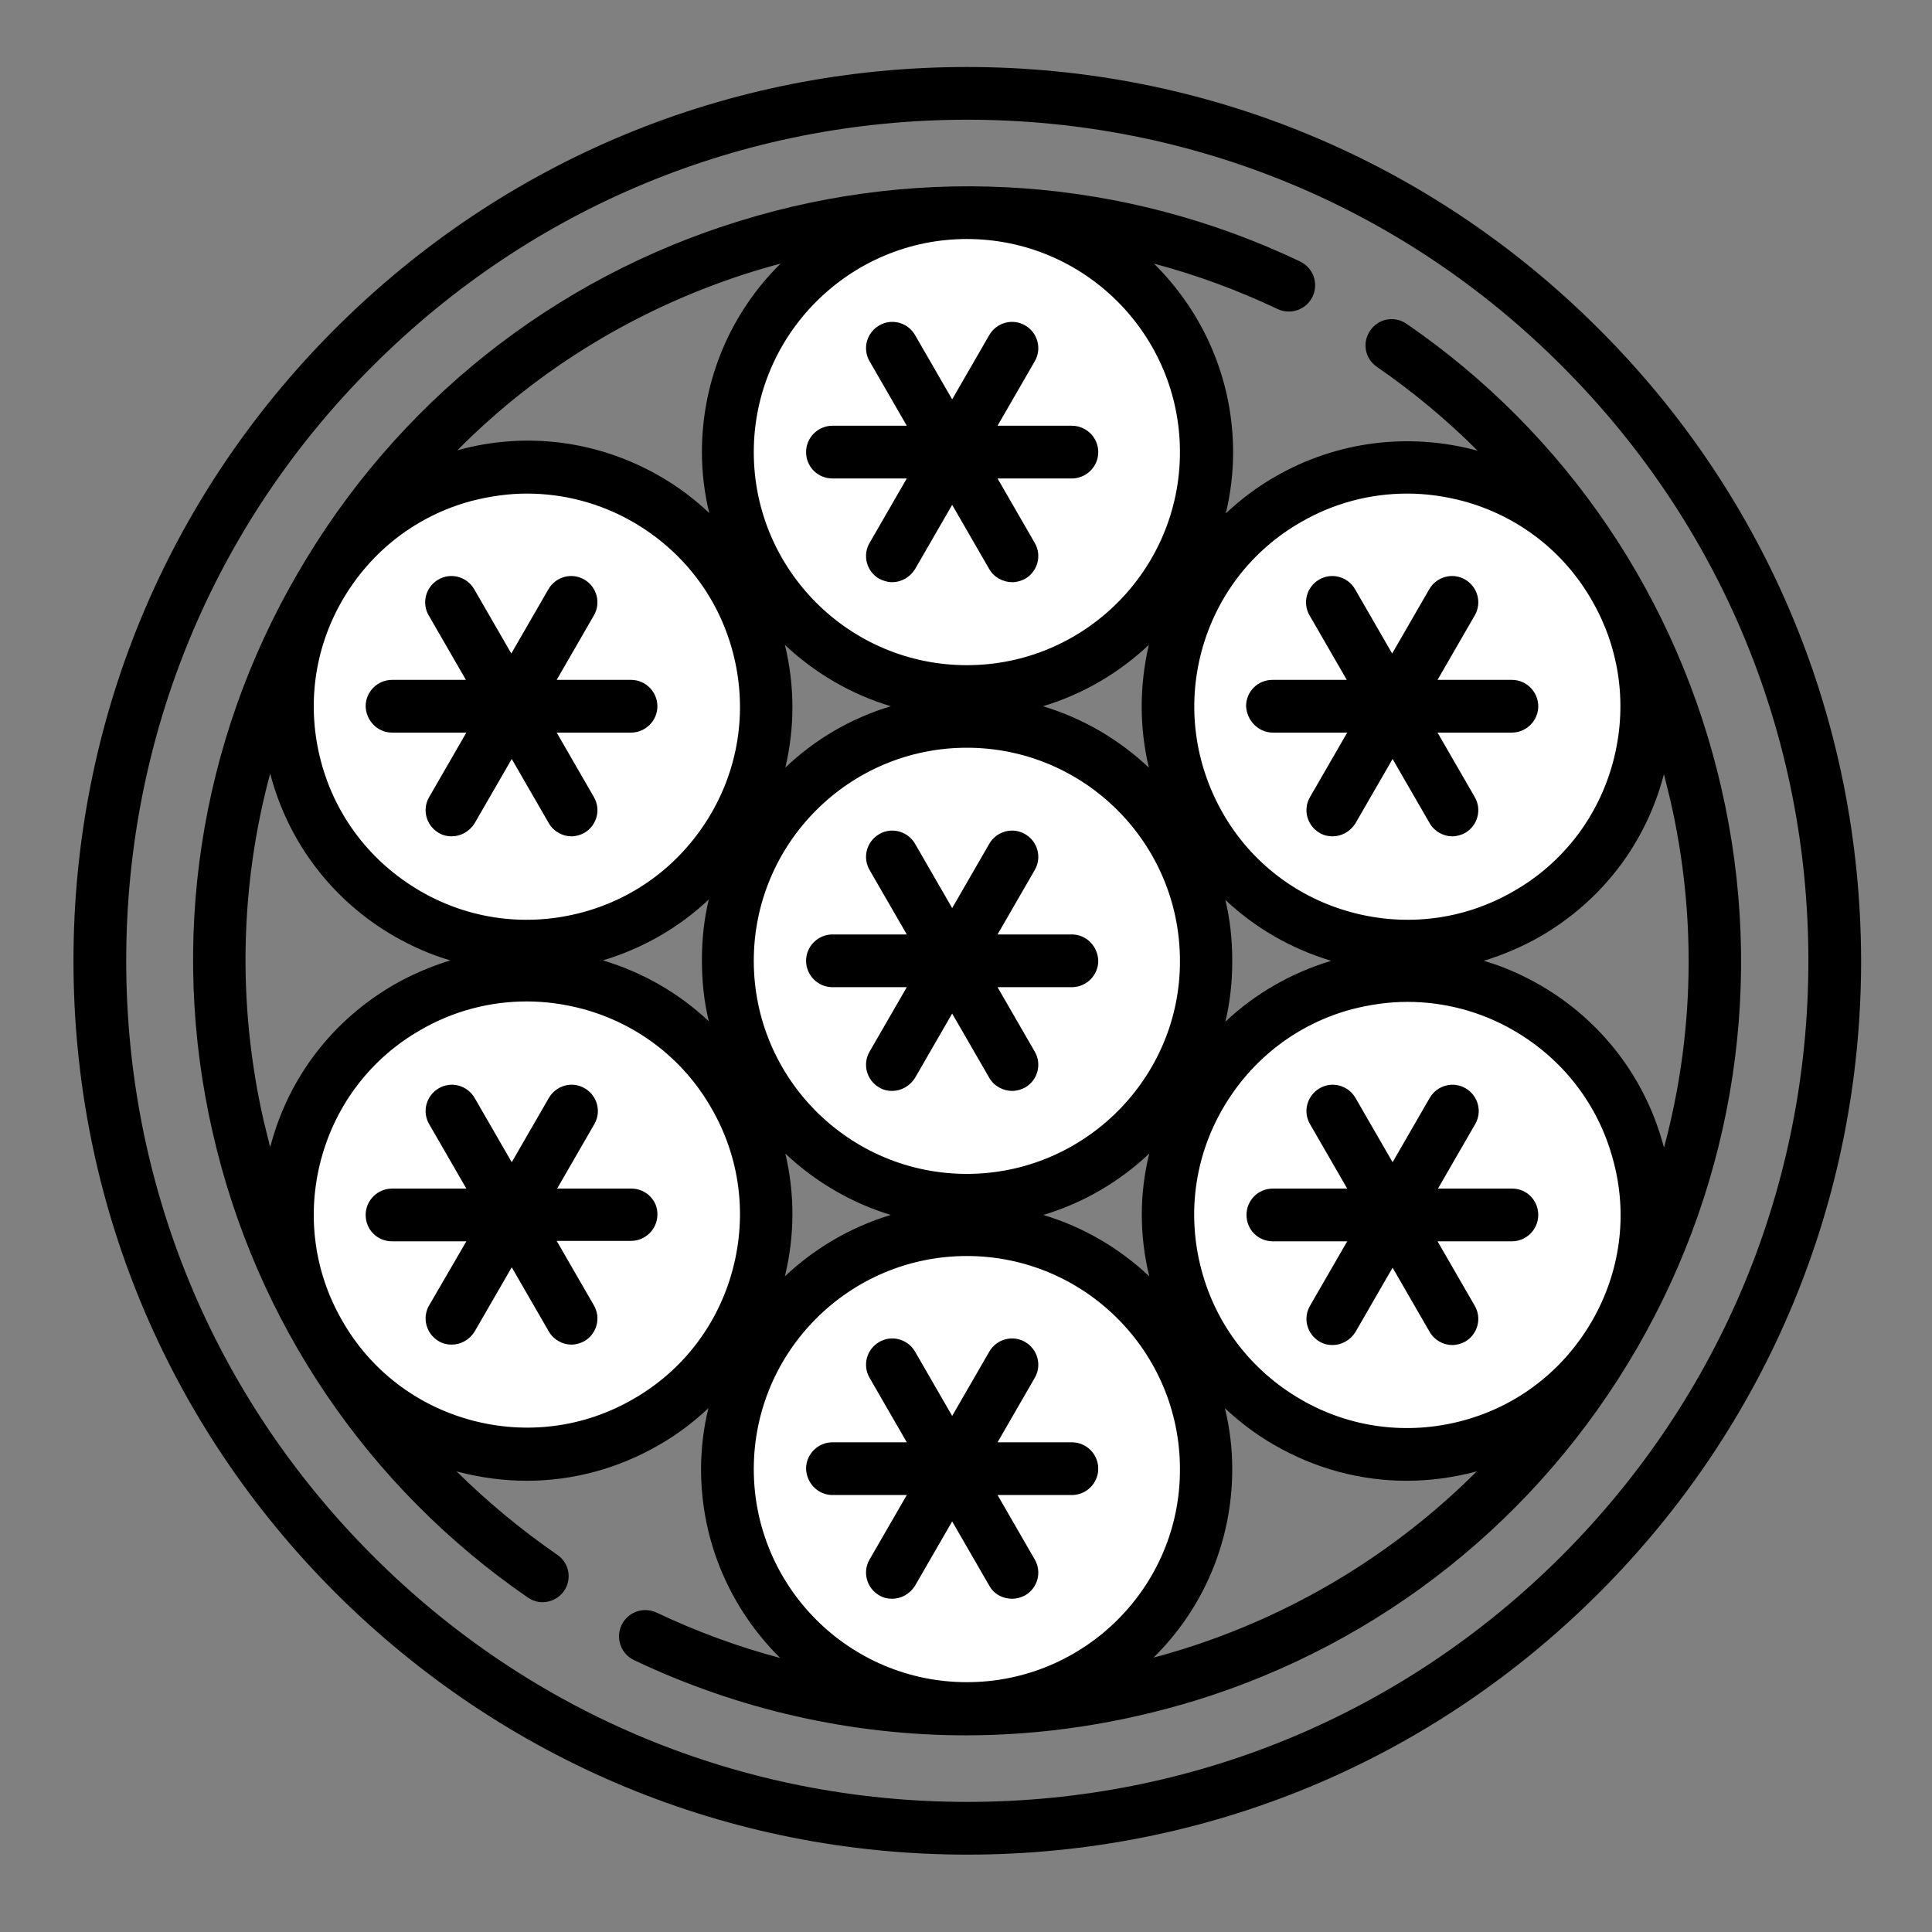
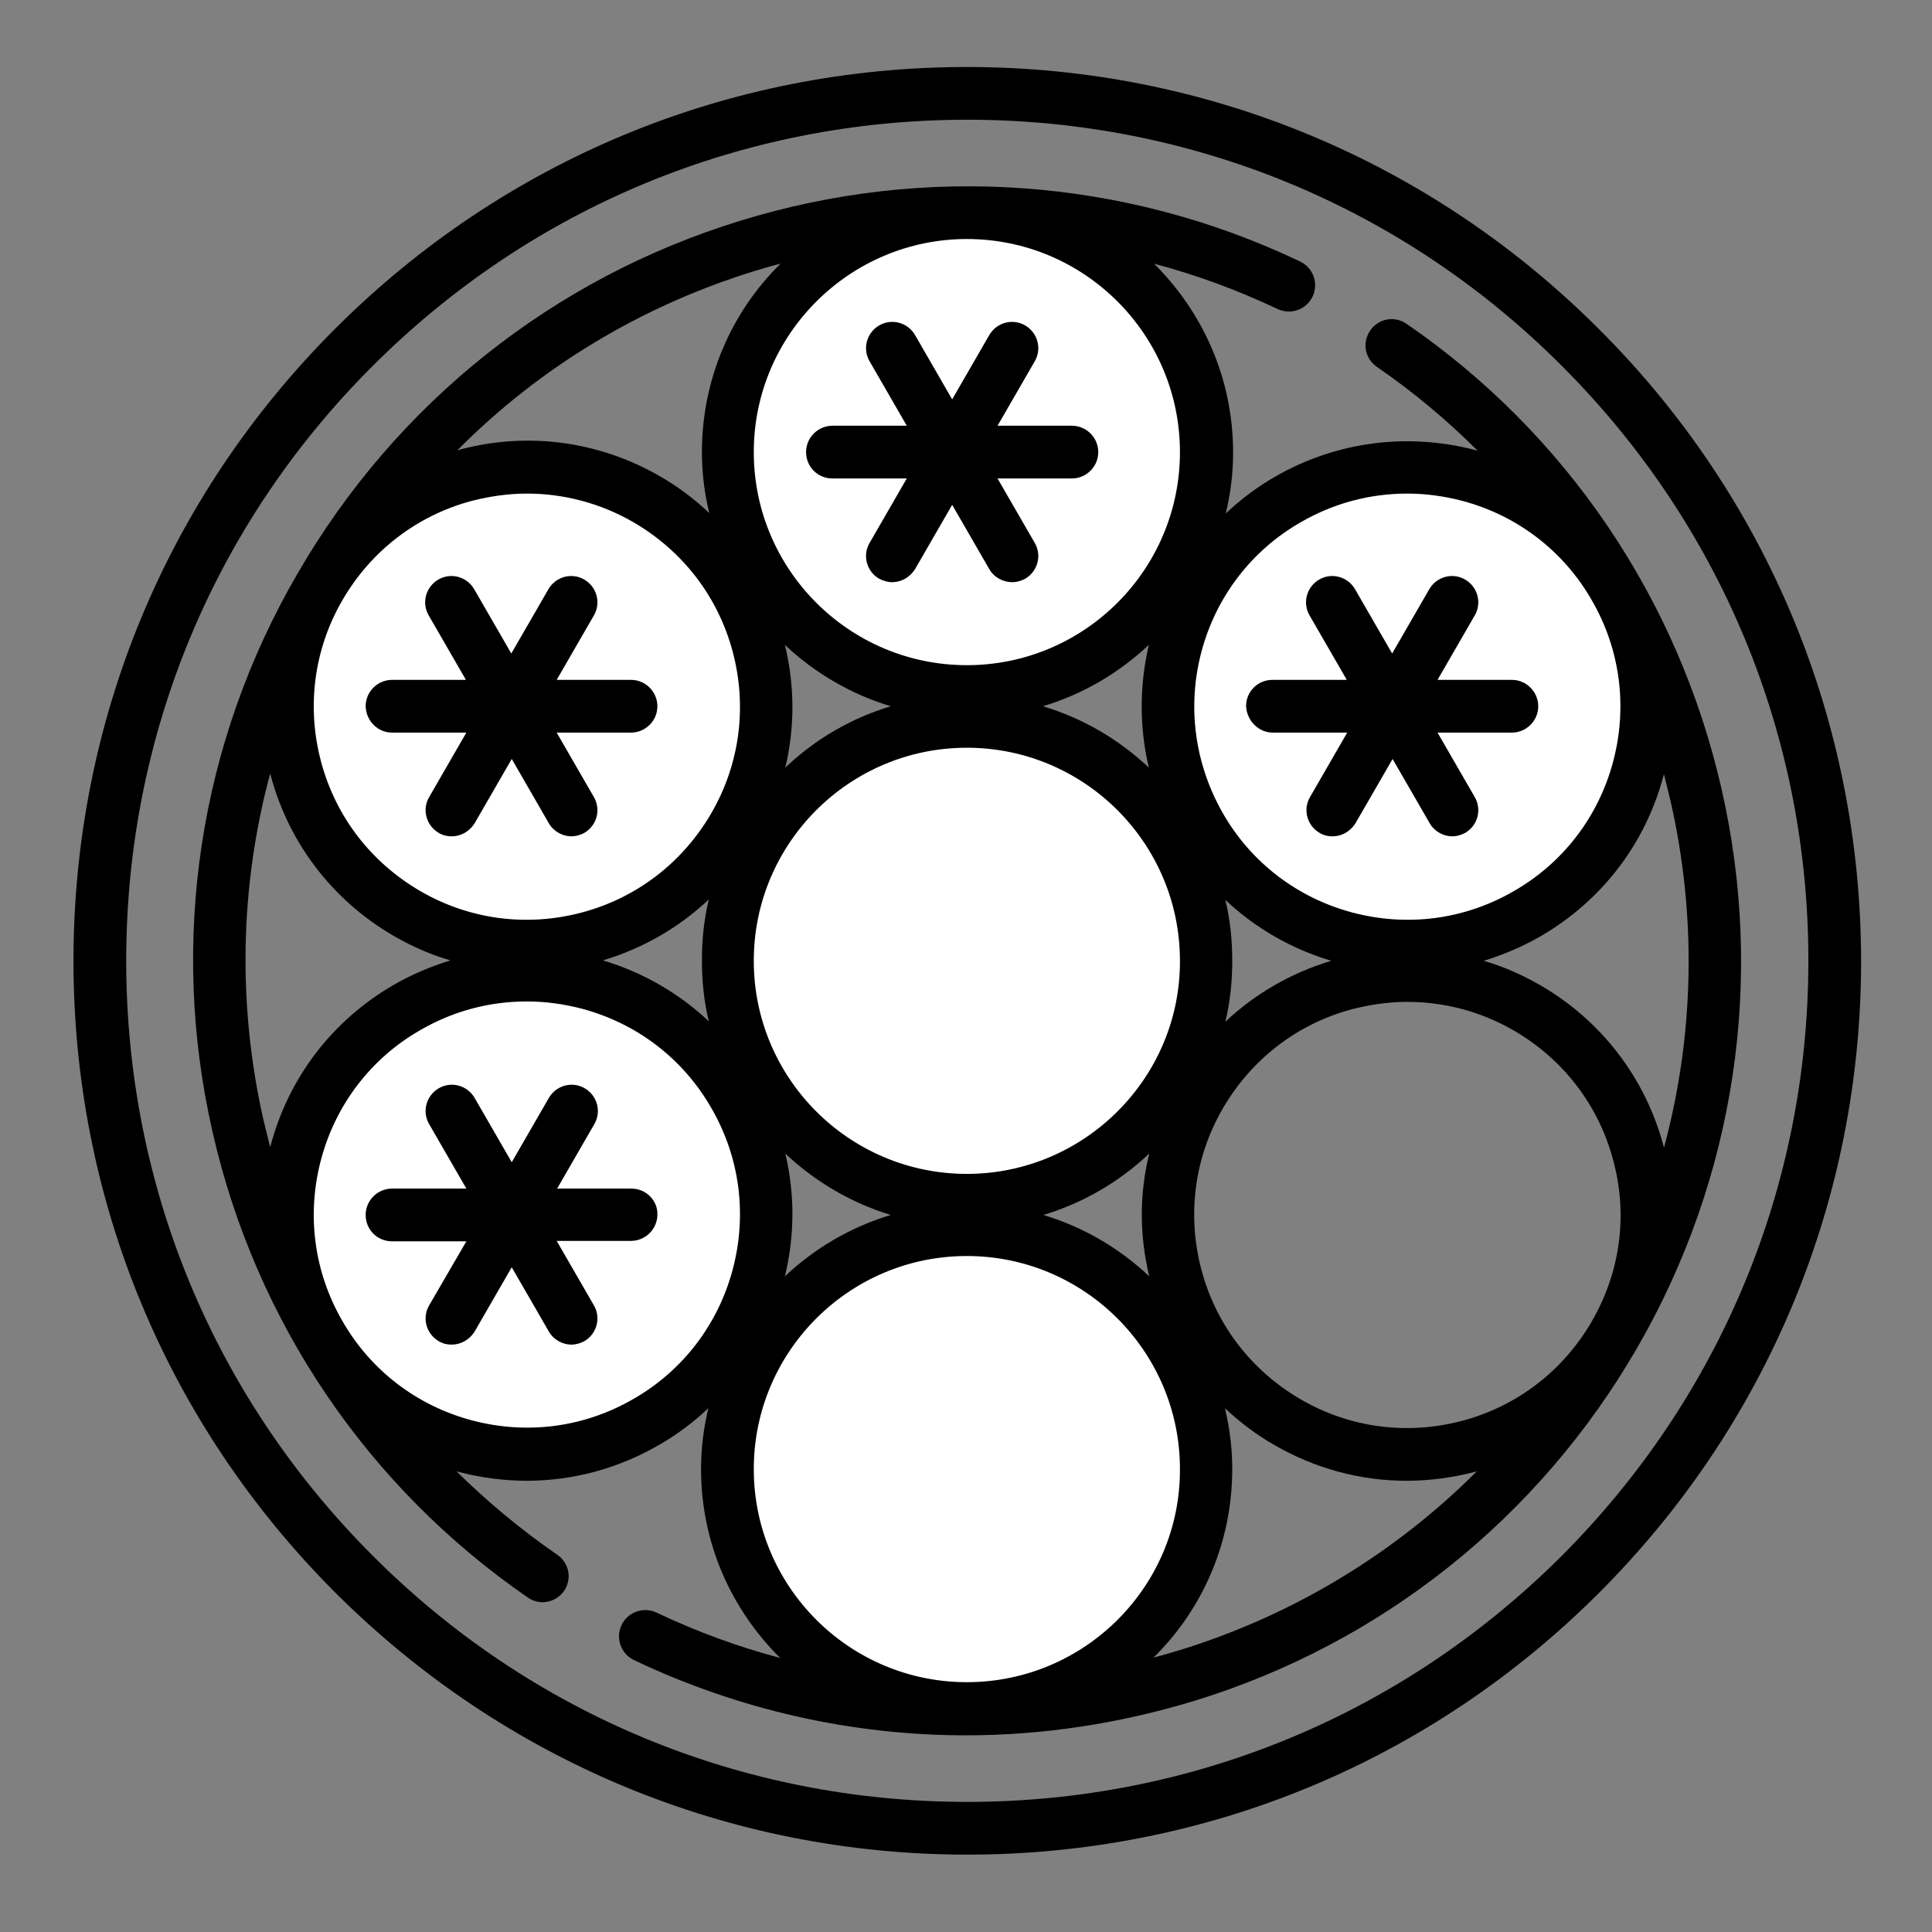
<svg xmlns="http://www.w3.org/2000/svg" version="1.1" id="Layer_1" x="0px" y="0px" viewBox="0 0 447 447" style="enable-background:new 0 0 447 447;" xml:space="preserve">
  <rect x="0" y="0" width="447" height="447" fill="#808080" stroke="none" />
  <style type="text/css">
	.st0{fill:#FFFFFF;}
</style>
  <circle class="st0" cx="324.1" cy="163.4" r="55.4" />
-   <circle class="st0" cx="324.1" cy="281.1" r="55.4" />
  <circle class="st0" cx="220.3" cy="104.6" r="55.4" />
  <circle class="st0" cx="220.3" cy="222.2" r="55.4" />
  <circle class="st0" cx="120" cy="163.4" r="55.4" />
  <circle class="st0" cx="120" cy="281.1" r="55.4" />
  <circle class="st0" cx="220.3" cy="339.9" r="55.4" />
  <path d="M369.9,76.1c-39-39-91-60.6-146.2-60.6c-55.2,0-107.1,21.5-146.2,60.6C38.5,115.1,17,167,17,222.3  c0,55.2,21.5,107.1,60.6,146.2c39.1,39,91,60.6,146.2,60.6c55.2,0,107.1-21.5,146.2-60.6c39-39,60.6-91,60.6-146.2  C430.5,167,409,115.1,369.9,76.1z M361.4,359.9c-36.8,36.8-85.6,57-137.6,57s-100.9-20.2-137.6-57c-36.8-36.8-57-85.6-57-137.6  s20.2-100.9,57-137.6c36.8-36.8,85.6-57,137.6-57s100.9,20.2,137.6,57c36.8,36.8,57,85.6,57,137.6S398.1,323.1,361.4,359.9z" />
  <path d="M398.3,182.5c-10-43.9-35.9-82.2-72.9-107.6c-2.8-1.9-6.5-1.2-8.4,1.6c-1.9,2.8-1.2,6.5,1.6,8.4  c8.4,5.8,16.2,12.3,23.3,19.4c-0.1,0-0.2-0.1-0.3-0.1c-15.8-4.2-32.4-2.1-46.6,6.1c-4.2,2.4-8,5.3-11.4,8.5  c1.1-4.5,1.7-9.3,1.7-14.1c0-17.1-7-32.5-18.3-43.7c9.8,2.6,19.3,6.1,28.6,10.5c3,1.4,6.6,0.2,8.1-2.9c1.4-3,0.2-6.6-2.9-8.1  c-40.5-19.3-86.6-22.7-129.6-9.4c-43.3,13.3-79.6,42.3-102.3,81.5C46,171.9,39.1,217.9,49.2,262c10,43.9,35.9,82.1,72.9,107.6  c1,0.7,2.2,1.1,3.4,1.1c1.9,0,3.8-0.9,5-2.6c1.9-2.8,1.2-6.5-1.6-8.4c-8.4-5.8-16.2-12.3-23.3-19.3c0.1,0,0.2,0.1,0.3,0.1  c5.3,1.4,10.7,2.1,16,2.1c10.6,0,21.1-2.8,30.6-8.3c4.2-2.4,8-5.3,11.4-8.5c-1.1,4.5-1.7,9.3-1.7,14.1c0,17.1,7,32.5,18.3,43.7  c-9.8-2.6-19.3-6.1-28.6-10.5c-3-1.4-6.6-0.2-8.1,2.9c-1.4,3-0.2,6.6,2.9,8.1c24.2,11.5,50.4,17.4,76.8,17.4c17.7,0,35.5-2.7,52.9-8  c43.3-13.3,79.6-42.3,102.3-81.5C401.5,272.6,408.4,226.6,398.3,182.5z M278,150.7c3.4-12.7,11.6-23.4,23-29.9  c7.6-4.4,16-6.6,24.6-6.6c4.3,0,8.6,0.6,12.8,1.7c12.7,3.4,23.4,11.6,29.9,23c6.6,11.4,8.3,24.7,4.9,37.4  c-3.4,12.7-11.6,23.4-23,29.9c-11.4,6.6-24.7,8.3-37.4,4.9c-12.7-3.4-23.4-11.6-29.9-23C276.4,176.7,274.6,163.4,278,150.7z   M283.5,208.2c6.9,6.5,15.2,11.3,24.5,14.1c-9.3,2.8-17.6,7.6-24.5,14.1c1.1-4.5,1.6-9.2,1.6-14.1S284.6,212.7,283.5,208.2z   M223.7,55.3c27.2,0,49.3,22.1,49.3,49.3c0,27.2-22.1,49.3-49.3,49.3c-27.2,0-49.3-22.1-49.3-49.3C174.4,77.4,196.6,55.3,223.7,55.3  z M265.9,295.3c-6.9-6.5-15.2-11.4-24.5-14.2c9.3-2.8,17.6-7.7,24.5-14.2C263.6,276.2,263.6,285.8,265.9,295.3z M223.7,271.6  c-27.2,0-49.3-22.1-49.3-49.3c0-27.2,22.1-49.3,49.3-49.3c27.2,0,49.3,22.1,49.3,49.3C273.1,249.4,250.9,271.6,223.7,271.6z   M181.7,266.9c6.9,6.5,15.2,11.4,24.4,14.2c-9.3,2.8-17.6,7.7-24.5,14.2C183.9,285.8,183.9,276.2,181.7,266.9z M181.6,149.2  c6.9,6.5,15.2,11.4,24.5,14.2c-9.3,2.8-17.6,7.7-24.4,14.2C183.9,168.3,183.9,158.7,181.6,149.2z M265.8,177.6  c-6.9-6.5-15.2-11.4-24.5-14.2c9.3-2.8,17.6-7.7,24.5-14.2C263.6,158.7,263.6,168.3,265.8,177.6z M174.6,62.7c2-0.6,4-1.2,6-1.7  c-11.3,11.1-18.2,26.6-18.2,43.6c0,4.9,0.6,9.6,1.7,14.1c-3.4-3.2-7.2-6.1-11.4-8.5c-14.2-8.2-30.8-10.4-46.6-6.1  c-0.1,0-0.2,0.1-0.3,0.1C124.7,85.1,148.3,70.8,174.6,62.7z M62.5,265.4c-0.5-2-1-4-1.5-6.1c-6.1-26.8-5.5-54.3,1.5-80.3  c0,0.1,0,0.2,0.1,0.3c4.2,15.8,14.4,29.1,28.6,37.3c4.2,2.4,8.5,4.3,13,5.6c-4.5,1.4-8.8,3.2-13,5.6c-14.2,8.2-24.4,21.4-28.6,37.3  C62.5,265.2,62.5,265.3,62.5,265.4z M169.5,293.8c-3.4,12.7-11.6,23.4-23,29.9c-11.4,6.6-24.7,8.3-37.4,4.9  c-12.7-3.4-23.4-11.6-29.9-23c-6.6-11.4-8.3-24.7-4.9-37.4c3.4-12.7,11.6-23.4,23-29.9c7.6-4.4,16-6.6,24.6-6.6  c4.3,0,8.6,0.6,12.8,1.7c12.7,3.4,23.4,11.6,29.9,23C171.2,267.8,172.9,281.1,169.5,293.8z M164,236.3c-6.9-6.5-15.2-11.3-24.5-14.1  c9.3-2.8,17.6-7.6,24.5-14.1c-1.1,4.5-1.6,9.2-1.6,14.1S162.9,231.8,164,236.3z M164.6,188.1c-6.6,11.4-17.2,19.6-29.9,23  c-12.7,3.4-26,1.7-37.4-4.9c-11.4-6.6-19.6-17.2-23-29.9c-3.4-12.7-1.7-26,4.9-37.4c6.6-11.4,17.2-19.6,29.9-23  c4.3-1.1,8.6-1.7,12.8-1.7c8.5,0,17,2.2,24.6,6.6c11.4,6.6,19.6,17.2,23,29.9C172.9,163.4,171.2,176.7,164.6,188.1z M223.7,389.2  c-27.2,0-49.3-22.1-49.3-49.3c0-27.2,22.1-49.3,49.3-49.3c27.2,0,49.3,22.1,49.3,49.3C273.1,367.1,250.9,389.2,223.7,389.2z   M272.9,381.8c-2,0.6-4,1.2-6,1.7c11.3-11.1,18.2-26.6,18.2-43.6c0-4.9-0.6-9.6-1.7-14.1c3.4,3.2,7.2,6.1,11.4,8.5  c9.5,5.5,20,8.3,30.6,8.3c5.3,0,10.7-0.7,16-2.1c0.1,0,0.2-0.1,0.3-0.1C322.7,359.4,299.2,373.7,272.9,381.8z M368.3,305.7  c-6.6,11.4-17.2,19.6-29.9,23c-12.7,3.4-26,1.7-37.4-4.9c-11.4-6.6-19.6-17.2-23-29.9c-3.4-12.7-1.7-26,4.9-37.4  c6.6-11.4,17.2-19.6,29.9-23c4.3-1.1,8.6-1.7,12.8-1.7c8.5,0,17,2.2,24.6,6.6c11.4,6.6,19.6,17.2,23,29.9  C376.7,281,374.9,294.3,368.3,305.7z M385,265.5c0-0.1,0-0.2-0.1-0.3c-4.2-15.8-14.4-29.1-28.6-37.3c-4.2-2.4-8.5-4.3-13-5.6  c4.5-1.4,8.8-3.2,13-5.6c14.2-8.2,24.4-21.4,28.6-37.3c0-0.1,0-0.2,0.1-0.2c0.5,2,1,4,1.5,6.1C392.6,212,392,239.5,385,265.5z" />
  <path d="M248,98.5h-17.2l8.6-14.9c1.7-2.9,0.7-6.6-2.2-8.3c-2.9-1.7-6.6-0.7-8.3,2.2l-8.6,14.9l-8.6-14.9c-1.7-2.9-5.4-3.9-8.3-2.2  c-2.9,1.7-3.9,5.4-2.2,8.3l8.6,14.9h-17.2c-3.3,0-6.1,2.7-6.1,6.1s2.7,6.1,6.1,6.1h17.2l-8.6,14.9c-1.7,2.9-0.7,6.6,2.2,8.3  c1,0.5,2,0.8,3,0.8c2.1,0,4.1-1.1,5.3-3l8.6-14.9l8.6,14.9c1.1,1.9,3.2,3,5.3,3c1,0,2.1-0.3,3-0.8c2.9-1.7,3.9-5.4,2.2-8.3  l-8.6-14.9H248c3.3,0,6.1-2.7,6.1-6.1S251.3,98.5,248,98.5z" />
-   <path d="M192.6,345.9h17.2l-8.6,14.9c-1.7,2.9-0.7,6.6,2.2,8.3c1,0.6,2,0.8,3,0.8c2.1,0,4.1-1.1,5.3-3l8.6-14.9l8.6,14.9  c1.1,2,3.2,3,5.3,3c1,0,2.1-0.3,3-0.8c2.9-1.7,3.9-5.4,2.2-8.3l-8.6-14.9H248c3.3,0,6.1-2.7,6.1-6.1c0-3.3-2.7-6.1-6.1-6.1h-17.2  l8.6-14.9c1.7-2.9,0.7-6.6-2.2-8.3c-2.9-1.7-6.6-0.7-8.3,2.2l-8.6,14.9l-8.6-14.9c-1.7-2.9-5.4-3.9-8.3-2.2  c-2.9,1.7-3.9,5.4-2.2,8.3l8.6,14.9h-17.2c-3.3,0-6.1,2.7-6.1,6.1C186.6,343.2,189.3,345.9,192.6,345.9z" />
-   <path d="M248,216.2h-17.2l8.6-14.9c1.7-2.9,0.7-6.6-2.2-8.3c-2.9-1.7-6.6-0.7-8.3,2.2l-8.6,14.9l-8.6-14.9c-1.7-2.9-5.4-3.9-8.3-2.2  c-2.9,1.7-3.9,5.4-2.2,8.3l8.6,14.9h-17.2c-3.3,0-6.1,2.7-6.1,6.1c0,3.3,2.7,6.1,6.1,6.1h17.2l-8.6,14.9c-1.7,2.9-0.7,6.6,2.2,8.3  c1,0.6,2,0.8,3,0.8c2.1,0,4.1-1.1,5.3-3l8.6-14.9l8.6,14.9c1.1,1.9,3.2,3,5.3,3c1,0,2.1-0.3,3-0.8c2.9-1.7,3.9-5.4,2.2-8.3  l-8.6-14.9H248c3.3,0,6.1-2.7,6.1-6.1C254,218.9,251.3,216.2,248,216.2z" />
  <path d="M90.7,169.5h17.2l-8.6,14.9c-1.7,2.9-0.7,6.6,2.2,8.3c1,0.6,2,0.8,3,0.8c2.1,0,4.1-1.1,5.3-3l8.6-14.9l8.6,14.9  c1.1,1.9,3.2,3,5.2,3c1,0,2.1-0.3,3-0.8c2.9-1.7,3.9-5.4,2.2-8.3l-8.6-14.9h17.2c3.3,0,6.1-2.7,6.1-6.1c0-3.3-2.7-6.1-6.1-6.1h-17.2  l8.6-14.9c1.7-2.9,0.7-6.6-2.2-8.3c-2.9-1.7-6.6-0.7-8.3,2.2l-8.6,14.9l-8.6-14.9c-1.7-2.9-5.4-3.9-8.3-2.2  c-2.9,1.7-3.9,5.4-2.2,8.3l8.6,14.9H90.7c-3.3,0-6.1,2.7-6.1,6.1C84.7,166.8,87.4,169.5,90.7,169.5z" />
-   <path d="M349.9,275h-17.2l8.6-14.9c1.7-2.9,0.7-6.6-2.2-8.3c-2.9-1.7-6.6-0.7-8.3,2.2l-8.6,14.9l-8.6-14.9c-1.7-2.9-5.4-3.9-8.3-2.2  c-2.9,1.7-3.9,5.4-2.2,8.3l8.6,14.9h-17.2c-3.4,0-6.1,2.7-6.1,6.1c0,3.4,2.7,6.1,6.1,6.1h17.2l-8.6,14.9c-1.7,2.9-0.7,6.6,2.2,8.3  c1,0.6,2,0.8,3,0.8c2.1,0,4.1-1.1,5.3-3l8.6-14.9l8.6,14.9c1.1,1.9,3.2,3,5.2,3c1,0,2.1-0.3,3-0.8c2.9-1.7,3.9-5.4,2.2-8.3  l-8.6-14.9h17.2c3.3,0,6.1-2.7,6.1-6.1C355.9,277.7,353.2,275,349.9,275z" />
  <path d="M294.5,169.5h17.2l-8.6,14.9c-1.7,2.9-0.7,6.6,2.2,8.3c1,0.6,2,0.8,3,0.8c2.1,0,4.1-1.1,5.3-3l8.6-14.9l8.6,14.9  c1.1,1.9,3.2,3,5.2,3c1,0,2.1-0.3,3-0.8c2.9-1.7,3.9-5.4,2.2-8.3l-8.6-14.9h17.2c3.3,0,6.1-2.7,6.1-6.1c0-3.3-2.7-6.1-6.1-6.1h-17.2  l8.6-14.9c1.7-2.9,0.7-6.6-2.2-8.3c-2.9-1.7-6.6-0.7-8.3,2.2l-8.6,14.9l-8.6-14.9c-1.7-2.9-5.4-3.9-8.3-2.2  c-2.9,1.7-3.9,5.4-2.2,8.3l8.6,14.9h-17.2c-3.4,0-6.1,2.7-6.1,6.1C288.5,166.8,291.2,169.5,294.5,169.5z" />
  <path d="M146.1,275h-17.2l8.6-14.9c1.7-2.9,0.7-6.6-2.2-8.3c-2.9-1.7-6.6-0.7-8.3,2.2l-8.6,14.9l-8.6-14.9c-1.7-2.9-5.4-3.9-8.3-2.2  c-2.9,1.7-3.9,5.4-2.2,8.3l8.6,14.9H90.7c-3.3,0-6.1,2.7-6.1,6.1c0,3.4,2.7,6.1,6.1,6.1h17.2L99.3,302c-1.7,2.9-0.7,6.6,2.2,8.3  c1,0.6,2,0.8,3,0.8c2.1,0,4.1-1.1,5.3-3l8.6-14.9l8.6,14.9c1.1,1.9,3.2,3,5.2,3c1,0,2.1-0.3,3-0.8c2.9-1.7,3.9-5.4,2.2-8.3  l-8.6-14.9h17.2c3.3,0,6.1-2.7,6.1-6.1C152.2,277.7,149.4,275,146.1,275z" />
</svg>